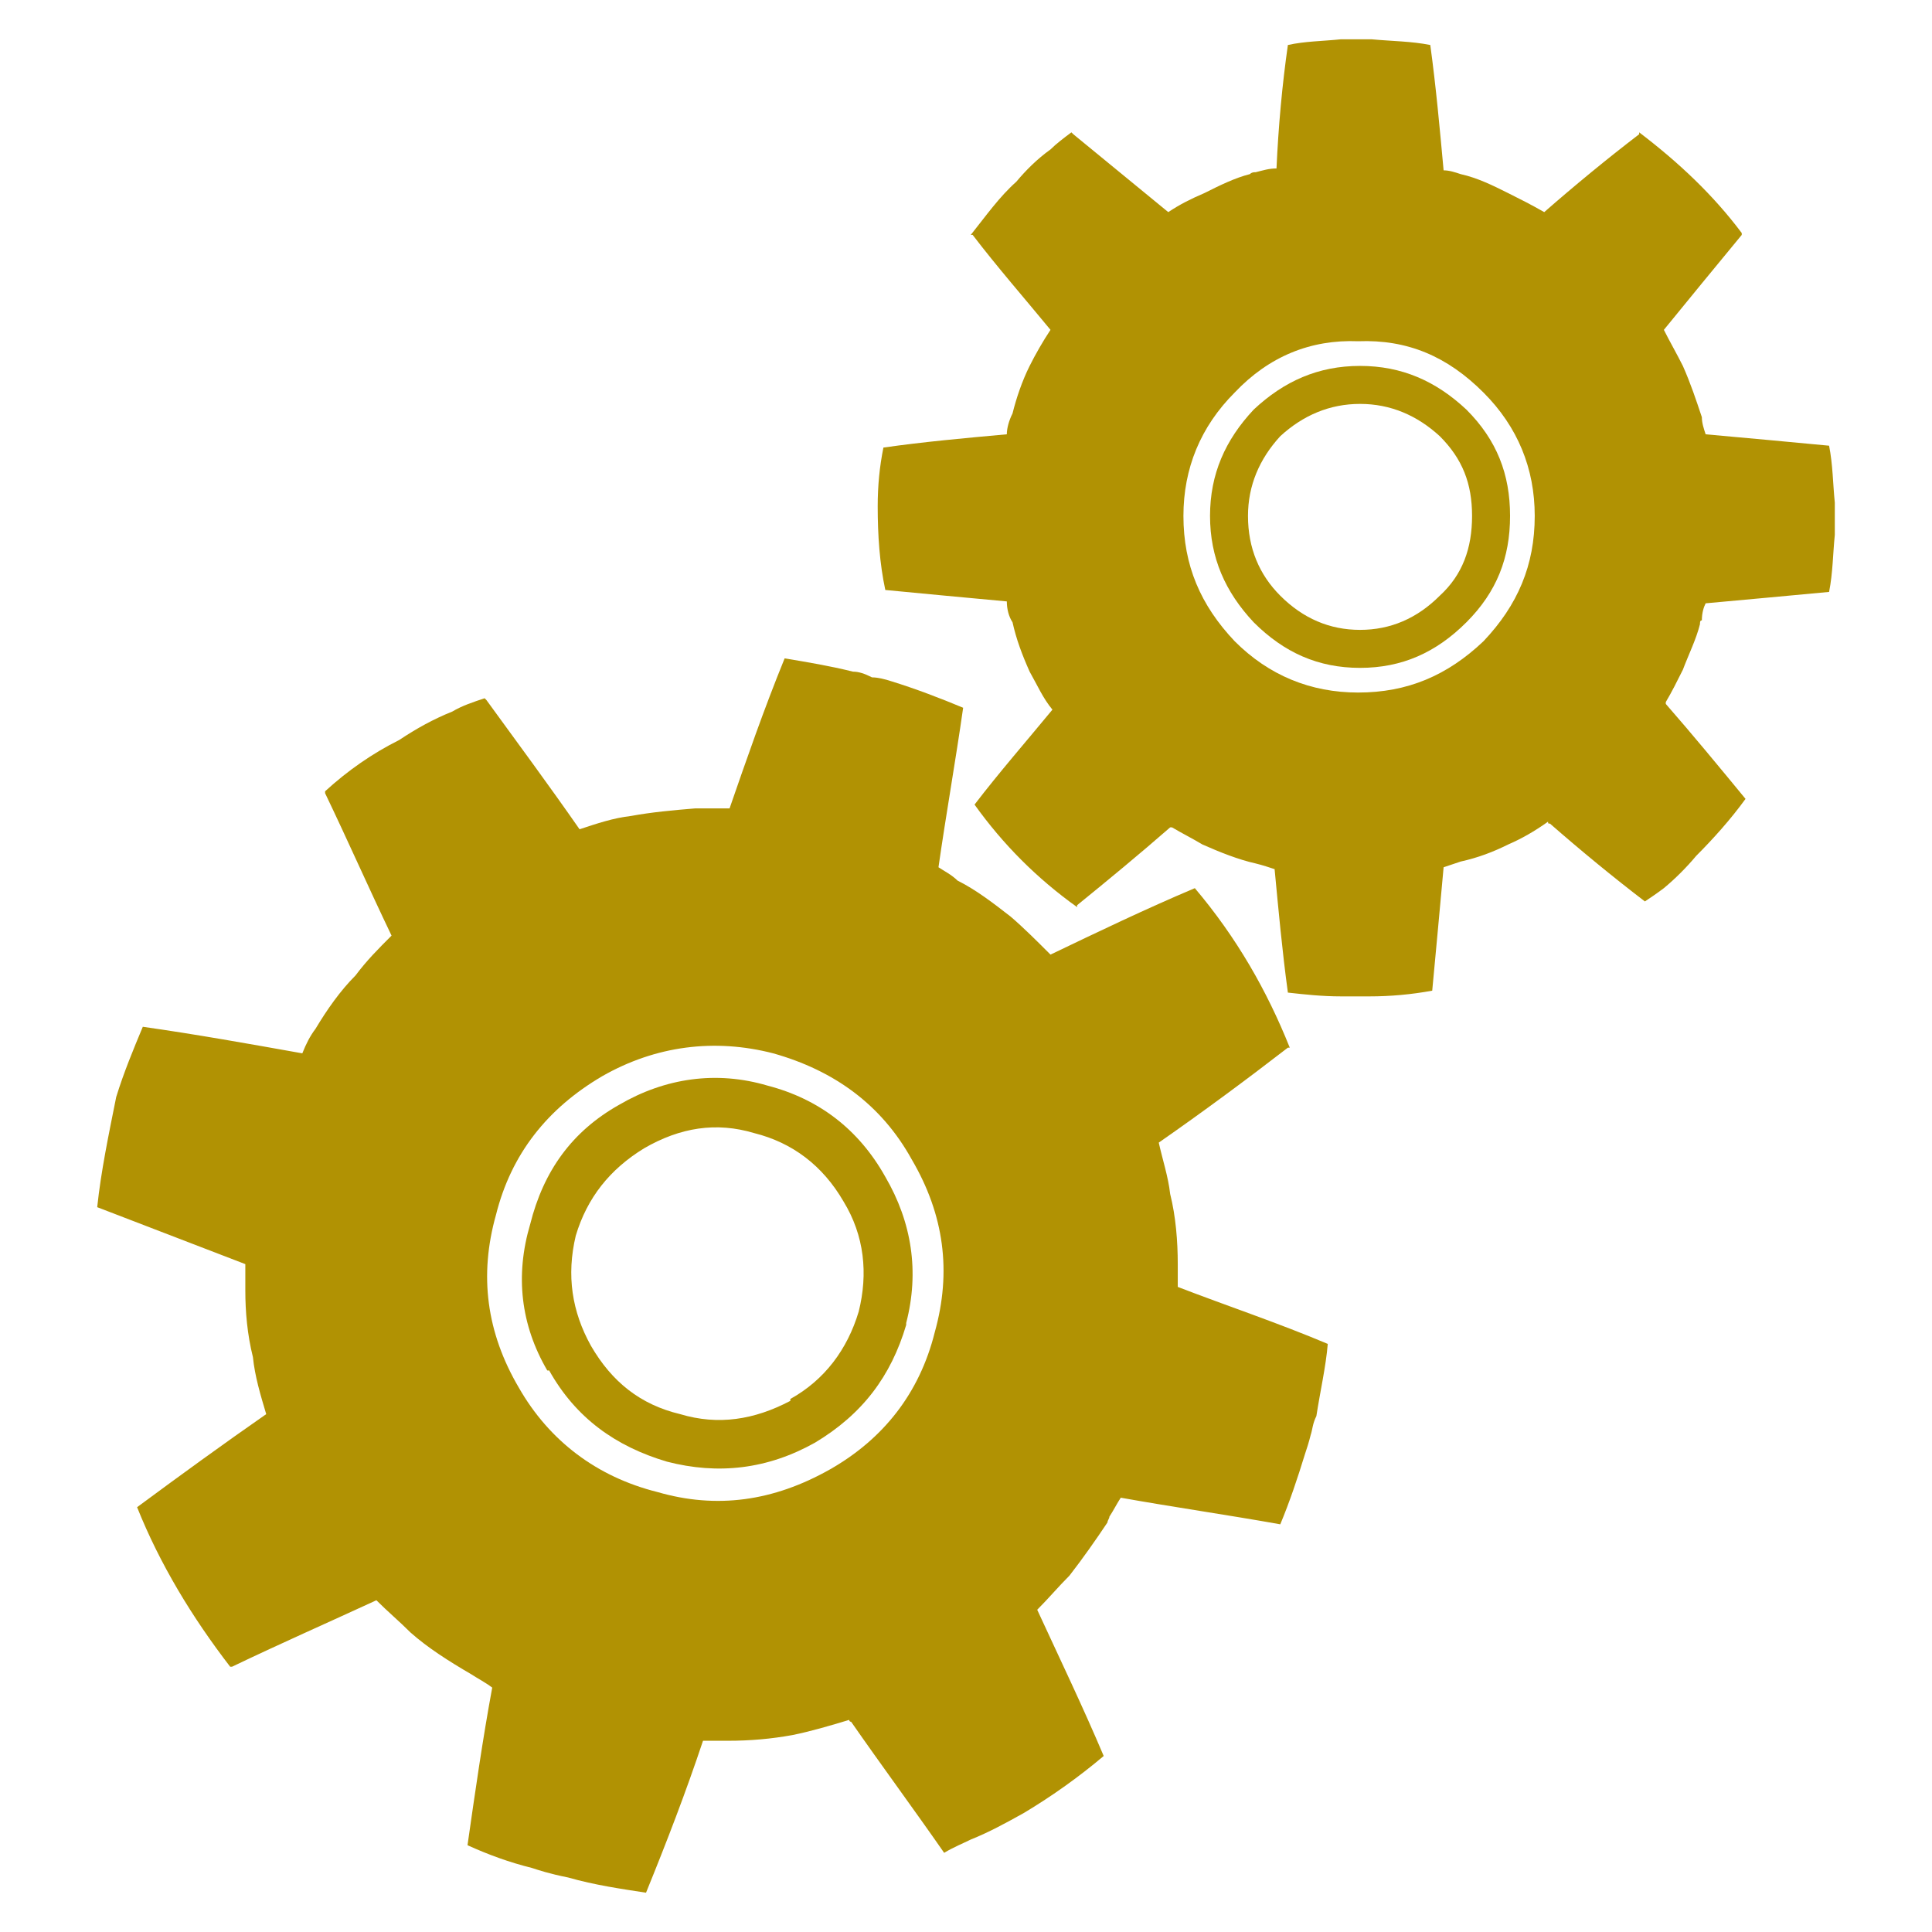
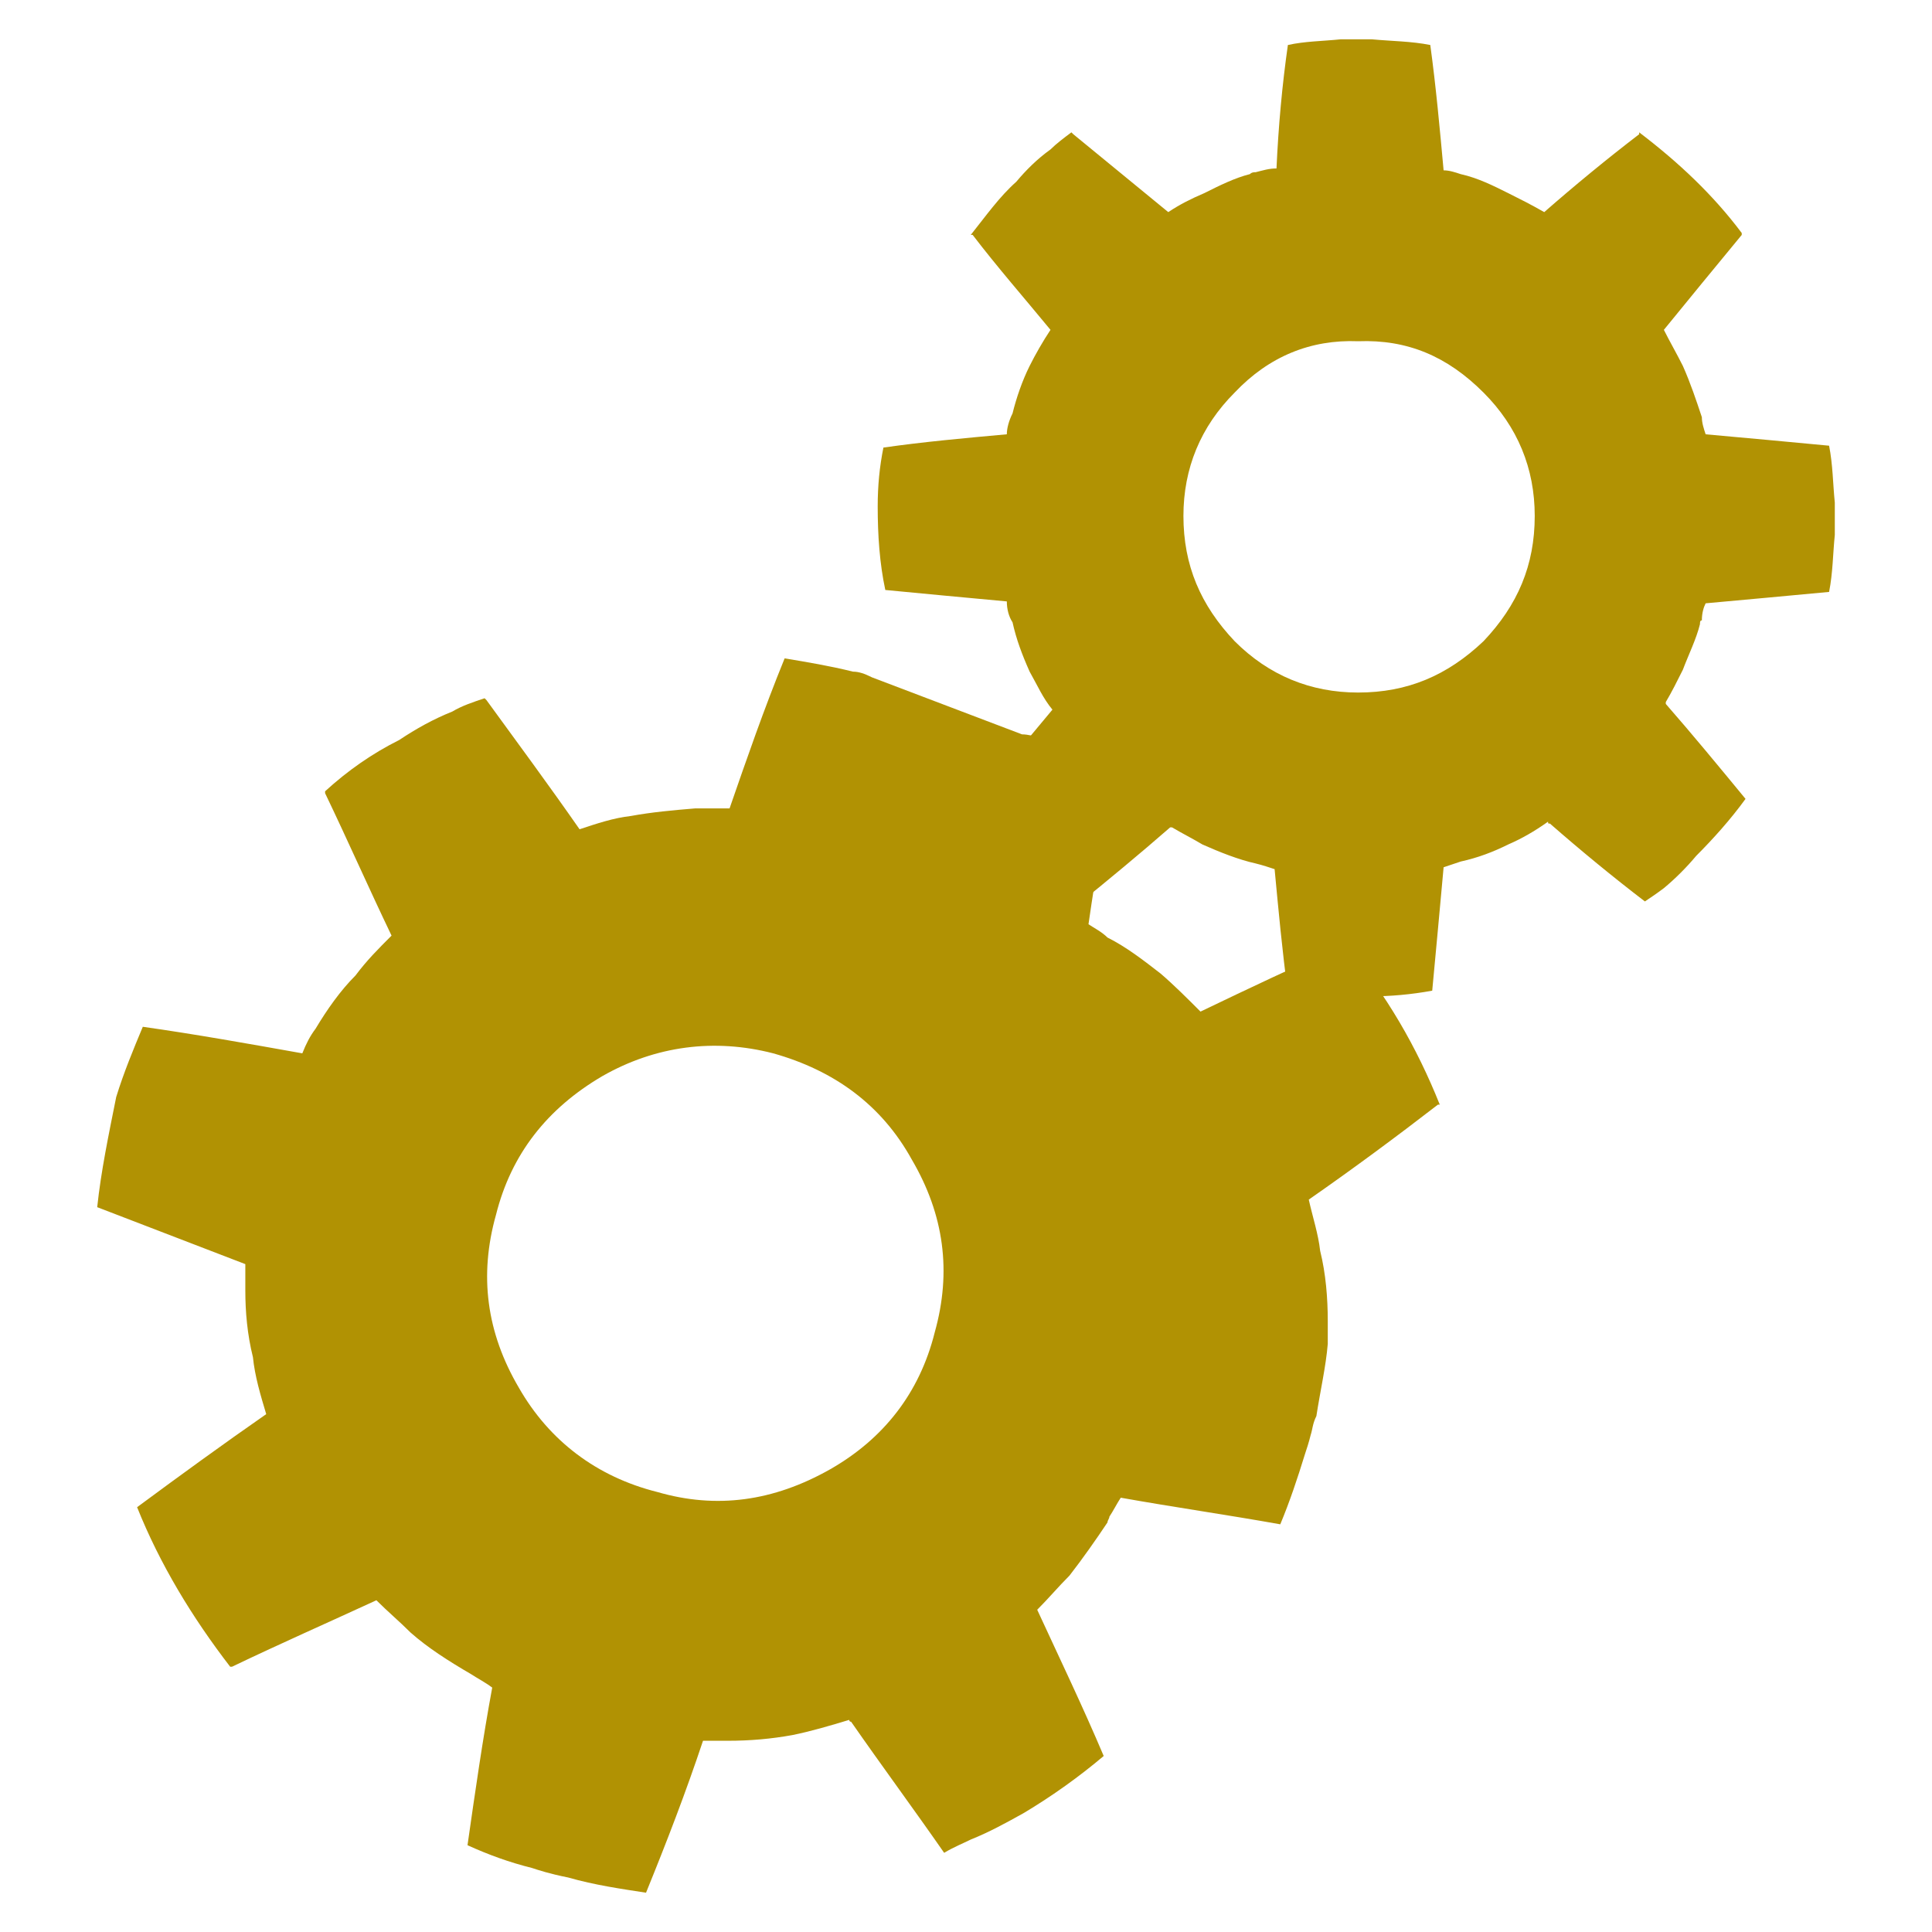
<svg xmlns="http://www.w3.org/2000/svg" xmlns:ns1="http://www.serif.com/" width="100%" height="100%" viewBox="0 0 48 48" version="1.1" xml:space="preserve" style="fill-rule:evenodd;clip-rule:evenodd;stroke-linejoin:round;stroke-miterlimit:2;">
  <g id="zahnrad-anspruch" ns1:id="zahnrad anspruch">
    <path d="M43.273,5.836l-0,-0.047c-0.708,-0.944 -1.557,-1.746 -2.548,-2.501l0,0.047c-0.802,0.614 -1.604,1.274 -2.359,1.935c-0.33,-0.189 -0.613,-0.331 -0.896,-0.472c-0.378,-0.189 -0.755,-0.377 -1.18,-0.472c-0.141,-0.047 -0.283,-0.094 -0.424,-0.094c-0.095,-1.038 -0.189,-2.076 -0.331,-3.114c-0.471,-0.094 -0.943,-0.094 -1.462,-0.142l-0.755,0c-0.472,0.048 -0.896,0.048 -1.321,0.142c-0.142,0.991 -0.236,2.029 -0.283,3.067c-0.189,-0 -0.33,0.047 -0.519,0.094c-0.047,-0 -0.094,-0 -0.142,0.047c-0.377,0.095 -0.755,0.283 -1.132,0.472c-0.33,0.141 -0.613,0.283 -0.896,0.472c-0.802,-0.661 -1.557,-1.274 -2.359,-1.935l-0.048,-0.047c-0.188,0.142 -0.377,0.283 -0.519,0.425c-0.33,0.236 -0.613,0.519 -0.849,0.802c-0.424,0.377 -0.755,0.849 -1.132,1.321l0.047,-0c0.613,0.802 1.274,1.557 1.934,2.359c-0.188,0.283 -0.377,0.613 -0.518,0.896c-0.189,0.378 -0.331,0.802 -0.425,1.18c-0.094,0.188 -0.142,0.377 -0.142,0.519c-1.038,0.094 -2.076,0.188 -3.066,0.33c-0.095,0.472 -0.142,0.944 -0.142,1.463c0,0.707 0.047,1.415 0.189,2.075c0.991,0.095 1.981,0.189 3.019,0.284c0,0.188 0.048,0.377 0.142,0.519c0.094,0.424 0.236,0.802 0.425,1.226c0.188,0.33 0.33,0.661 0.566,0.944c-0.661,0.802 -1.321,1.557 -1.935,2.359c0.708,0.991 1.557,1.84 2.548,2.547l-0,-0.047c0.755,-0.613 1.557,-1.274 2.312,-1.934l0.047,-0c0.236,0.141 0.519,0.283 0.755,0.425c0.424,0.188 0.896,0.377 1.321,0.471c0.189,0.047 0.33,0.095 0.472,0.142c0.094,0.991 0.188,2.029 0.33,3.067c0.425,0.047 0.849,0.094 1.321,0.094l0.708,-0c0.519,-0 1.038,-0.047 1.557,-0.142c0.094,-0.99 0.188,-2.028 0.283,-3.066c0.141,-0.048 0.283,-0.095 0.424,-0.142c0.425,-0.094 0.802,-0.236 1.18,-0.424c0.33,-0.142 0.66,-0.331 0.991,-0.567c-0,0.048 -0,0.048 0.047,0.048c0.755,0.66 1.557,1.321 2.359,1.934c0.141,-0.094 0.283,-0.189 0.471,-0.33c0.284,-0.236 0.567,-0.519 0.803,-0.802c0.424,-0.425 0.849,-0.897 1.226,-1.416c-0.66,-0.802 -1.321,-1.604 -1.981,-2.359l-0,-0.047c0.141,-0.236 0.283,-0.519 0.424,-0.802c0.142,-0.377 0.331,-0.755 0.425,-1.132c-0,-0.047 -0,-0.095 0.047,-0.095c0,-0.188 0.047,-0.33 0.094,-0.424c1.038,-0.095 2.076,-0.189 3.067,-0.283c0.094,-0.472 0.094,-0.944 0.142,-1.416l-0,-0.802c-0.048,-0.472 -0.048,-0.943 -0.142,-1.415c-0.991,-0.095 -2.029,-0.189 -3.067,-0.283c-0.047,-0.142 -0.094,-0.283 -0.094,-0.425c-0.141,-0.424 -0.283,-0.849 -0.472,-1.274c-0.141,-0.283 -0.33,-0.613 -0.472,-0.896c0.614,-0.755 1.274,-1.557 1.935,-2.359Zm-12.597,3.916c0.849,-0.897 1.887,-1.321 3.067,-1.274c1.226,-0.047 2.217,0.377 3.113,1.274c0.85,0.849 1.274,1.887 1.274,3.066c0,1.227 -0.424,2.218 -1.274,3.114c-0.896,0.85 -1.887,1.274 -3.113,1.274c-1.18,0 -2.218,-0.424 -3.067,-1.274c-0.849,-0.896 -1.274,-1.887 -1.274,-3.114c0,-1.179 0.425,-2.217 1.274,-3.066Z" style="fill:#b19203;fill-rule:nonzero;" />
-     <path d="M33.79,9.091c-1.038,0 -1.887,0.378 -2.642,1.085c-0.708,0.755 -1.085,1.605 -1.085,2.642c-0,1.038 0.377,1.888 1.085,2.643c0.755,0.754 1.604,1.132 2.642,1.132c1.038,-0 1.887,-0.378 2.642,-1.132c0.755,-0.755 1.085,-1.605 1.085,-2.643c-0,-1.037 -0.33,-1.887 -1.085,-2.642c-0.755,-0.707 -1.604,-1.085 -2.642,-1.085Zm-1.982,1.746c0.566,-0.519 1.227,-0.802 1.982,-0.802c0.755,-0 1.415,0.283 1.981,0.802c0.566,0.566 0.802,1.179 0.802,1.981c0,0.803 -0.236,1.463 -0.802,1.982c-0.566,0.566 -1.226,0.849 -1.981,0.849c-0.755,0 -1.416,-0.283 -1.982,-0.849c-0.519,-0.519 -0.802,-1.179 -0.802,-1.982c0,-0.754 0.283,-1.415 0.802,-1.981Z" style="fill:#b19203;fill-rule:nonzero;" />
-     <path d="M21.665,16.829c-0.189,-0.095 -0.331,-0.142 -0.472,-0.142c-0.566,-0.141 -1.132,-0.236 -1.699,-0.33c-0.519,1.274 -0.943,2.5 -1.368,3.727l-0.849,0c-0.566,0.047 -1.085,0.094 -1.604,0.189c-0.425,0.047 -0.849,0.189 -1.274,0.33c-0.755,-1.085 -1.557,-2.17 -2.312,-3.208l-0.047,-0.047c-0.283,0.094 -0.566,0.188 -0.802,0.33c-0.472,0.189 -0.896,0.425 -1.321,0.708c-0.661,0.33 -1.274,0.755 -1.84,1.273l-0,0.048c0.566,1.179 1.085,2.359 1.651,3.538c-0.33,0.33 -0.613,0.613 -0.896,0.991c-0.378,0.377 -0.708,0.849 -0.991,1.321c-0.142,0.189 -0.236,0.377 -0.33,0.613c-1.321,-0.236 -2.642,-0.472 -3.963,-0.66c-0.236,0.566 -0.472,1.132 -0.661,1.745c-0.189,0.944 -0.377,1.84 -0.472,2.737l3.68,1.415l0,0.661c0,0.519 0.048,1.085 0.189,1.651c0.047,0.472 0.189,0.944 0.33,1.415c-1.085,0.755 -2.123,1.51 -3.208,2.312c0.566,1.416 1.368,2.737 2.312,3.963l0.047,0c1.18,-0.566 2.359,-1.085 3.586,-1.651c0.283,0.283 0.566,0.519 0.849,0.802c0.425,0.377 0.944,0.708 1.51,1.038c0.141,0.094 0.33,0.189 0.519,0.33c-0.236,1.274 -0.425,2.595 -0.614,3.916c0.519,0.236 1.038,0.425 1.604,0.566c0.142,0.047 0.425,0.142 0.897,0.236c0.66,0.189 1.321,0.283 1.934,0.378c0.519,-1.274 0.991,-2.501 1.416,-3.775l0.613,0c0.566,0 1.085,-0.047 1.604,-0.141c0.472,-0.095 0.944,-0.236 1.415,-0.378c0,0 0,0.047 0.048,0.047c0.755,1.086 1.557,2.171 2.311,3.256c0.236,-0.142 0.472,-0.236 0.661,-0.33c0.472,-0.189 0.896,-0.425 1.321,-0.661c0.708,-0.425 1.368,-0.896 1.982,-1.415c-0.519,-1.227 -1.086,-2.406 -1.652,-3.633c0.283,-0.283 0.519,-0.566 0.802,-0.849c0.331,-0.425 0.661,-0.897 0.944,-1.321c-0,-0.048 0.047,-0.095 0.047,-0.142c0.094,-0.141 0.189,-0.33 0.283,-0.472c1.321,0.236 2.642,0.425 3.963,0.661c0.236,-0.566 0.425,-1.133 0.614,-1.746c0.047,-0.141 0.094,-0.283 0.141,-0.472c0.047,-0.141 0.047,-0.283 0.142,-0.471c0.094,-0.614 0.236,-1.227 0.283,-1.793c-1.227,-0.519 -2.501,-0.944 -3.727,-1.416l-0,-0.566c-0,-0.566 -0.048,-1.179 -0.189,-1.745c-0.047,-0.425 -0.189,-0.85 -0.283,-1.274c1.085,-0.755 2.17,-1.557 3.208,-2.359l0.047,-0c-0.566,-1.416 -1.321,-2.737 -2.359,-3.963c-1.227,0.519 -2.406,1.085 -3.586,1.651c-0.33,-0.33 -0.66,-0.661 -0.99,-0.944c-0.425,-0.33 -0.85,-0.66 -1.321,-0.896c-0.142,-0.142 -0.331,-0.236 -0.472,-0.33c0.189,-1.321 0.425,-2.642 0.613,-3.963c-0.566,-0.236 -1.179,-0.472 -1.793,-0.661c-0.141,-0.047 -0.33,-0.094 -0.471,-0.094Zm-8.776,17.645c-0.802,-1.368 -0.991,-2.784 -0.566,-4.293c0.378,-1.51 1.274,-2.643 2.642,-3.445c1.321,-0.754 2.784,-0.943 4.246,-0.566c1.51,0.425 2.69,1.274 3.444,2.642c0.802,1.369 0.991,2.784 0.567,4.294c-0.378,1.509 -1.274,2.642 -2.595,3.397c-1.416,0.802 -2.831,0.99 -4.294,0.566c-1.509,-0.378 -2.689,-1.274 -3.444,-2.595Z" style="fill:#b19203;fill-rule:nonzero;" />
-     <path d="M13.172,30.416c-0.377,1.274 -0.236,2.501 0.425,3.633l0.047,0c0.661,1.18 1.651,1.887 2.925,2.265c1.274,0.33 2.501,0.189 3.68,-0.472c1.18,-0.708 1.887,-1.651 2.265,-2.925l-0,-0.047c0.33,-1.274 0.141,-2.501 -0.519,-3.633c-0.661,-1.18 -1.651,-1.934 -2.925,-2.265c-1.274,-0.377 -2.548,-0.188 -3.68,0.472c-1.18,0.661 -1.887,1.651 -2.218,2.972Zm2.831,-1.887c0.896,-0.519 1.793,-0.66 2.736,-0.377c0.944,0.236 1.699,0.802 2.218,1.698c0.519,0.849 0.613,1.793 0.377,2.737c-0.283,0.943 -0.849,1.698 -1.698,2.17l-0,0.047c-0.897,0.472 -1.793,0.613 -2.737,0.33c-0.99,-0.236 -1.698,-0.802 -2.217,-1.698c-0.472,-0.849 -0.613,-1.746 -0.377,-2.737c0.283,-0.943 0.849,-1.651 1.698,-2.17Z" style="fill:#b19203;fill-rule:nonzero;" />
+     <path d="M21.665,16.829c-0.189,-0.095 -0.331,-0.142 -0.472,-0.142c-0.566,-0.141 -1.132,-0.236 -1.699,-0.33c-0.519,1.274 -0.943,2.5 -1.368,3.727l-0.849,0c-0.566,0.047 -1.085,0.094 -1.604,0.189c-0.425,0.047 -0.849,0.189 -1.274,0.33c-0.755,-1.085 -1.557,-2.17 -2.312,-3.208l-0.047,-0.047c-0.283,0.094 -0.566,0.188 -0.802,0.33c-0.472,0.189 -0.896,0.425 -1.321,0.708c-0.661,0.33 -1.274,0.755 -1.84,1.273l-0,0.048c0.566,1.179 1.085,2.359 1.651,3.538c-0.33,0.33 -0.613,0.613 -0.896,0.991c-0.378,0.377 -0.708,0.849 -0.991,1.321c-0.142,0.189 -0.236,0.377 -0.33,0.613c-1.321,-0.236 -2.642,-0.472 -3.963,-0.66c-0.236,0.566 -0.472,1.132 -0.661,1.745c-0.189,0.944 -0.377,1.84 -0.472,2.737l3.68,1.415l0,0.661c0,0.519 0.048,1.085 0.189,1.651c0.047,0.472 0.189,0.944 0.33,1.415c-1.085,0.755 -2.123,1.51 -3.208,2.312c0.566,1.416 1.368,2.737 2.312,3.963l0.047,0c1.18,-0.566 2.359,-1.085 3.586,-1.651c0.283,0.283 0.566,0.519 0.849,0.802c0.425,0.377 0.944,0.708 1.51,1.038c0.141,0.094 0.33,0.189 0.519,0.33c-0.236,1.274 -0.425,2.595 -0.614,3.916c0.519,0.236 1.038,0.425 1.604,0.566c0.142,0.047 0.425,0.142 0.897,0.236c0.66,0.189 1.321,0.283 1.934,0.378c0.519,-1.274 0.991,-2.501 1.416,-3.775l0.613,0c0.566,0 1.085,-0.047 1.604,-0.141c0.472,-0.095 0.944,-0.236 1.415,-0.378c0,0 0,0.047 0.048,0.047c0.755,1.086 1.557,2.171 2.311,3.256c0.236,-0.142 0.472,-0.236 0.661,-0.33c0.472,-0.189 0.896,-0.425 1.321,-0.661c0.708,-0.425 1.368,-0.896 1.982,-1.415c-0.519,-1.227 -1.086,-2.406 -1.652,-3.633c0.283,-0.283 0.519,-0.566 0.802,-0.849c0.331,-0.425 0.661,-0.897 0.944,-1.321c-0,-0.048 0.047,-0.095 0.047,-0.142c0.094,-0.141 0.189,-0.33 0.283,-0.472c1.321,0.236 2.642,0.425 3.963,0.661c0.236,-0.566 0.425,-1.133 0.614,-1.746c0.047,-0.141 0.094,-0.283 0.141,-0.472c0.047,-0.141 0.047,-0.283 0.142,-0.471c0.094,-0.614 0.236,-1.227 0.283,-1.793l-0,-0.566c-0,-0.566 -0.048,-1.179 -0.189,-1.745c-0.047,-0.425 -0.189,-0.85 -0.283,-1.274c1.085,-0.755 2.17,-1.557 3.208,-2.359l0.047,-0c-0.566,-1.416 -1.321,-2.737 -2.359,-3.963c-1.227,0.519 -2.406,1.085 -3.586,1.651c-0.33,-0.33 -0.66,-0.661 -0.99,-0.944c-0.425,-0.33 -0.85,-0.66 -1.321,-0.896c-0.142,-0.142 -0.331,-0.236 -0.472,-0.33c0.189,-1.321 0.425,-2.642 0.613,-3.963c-0.566,-0.236 -1.179,-0.472 -1.793,-0.661c-0.141,-0.047 -0.33,-0.094 -0.471,-0.094Zm-8.776,17.645c-0.802,-1.368 -0.991,-2.784 -0.566,-4.293c0.378,-1.51 1.274,-2.643 2.642,-3.445c1.321,-0.754 2.784,-0.943 4.246,-0.566c1.51,0.425 2.69,1.274 3.444,2.642c0.802,1.369 0.991,2.784 0.567,4.294c-0.378,1.509 -1.274,2.642 -2.595,3.397c-1.416,0.802 -2.831,0.99 -4.294,0.566c-1.509,-0.378 -2.689,-1.274 -3.444,-2.595Z" style="fill:#b19203;fill-rule:nonzero;" />
  </g>
</svg>